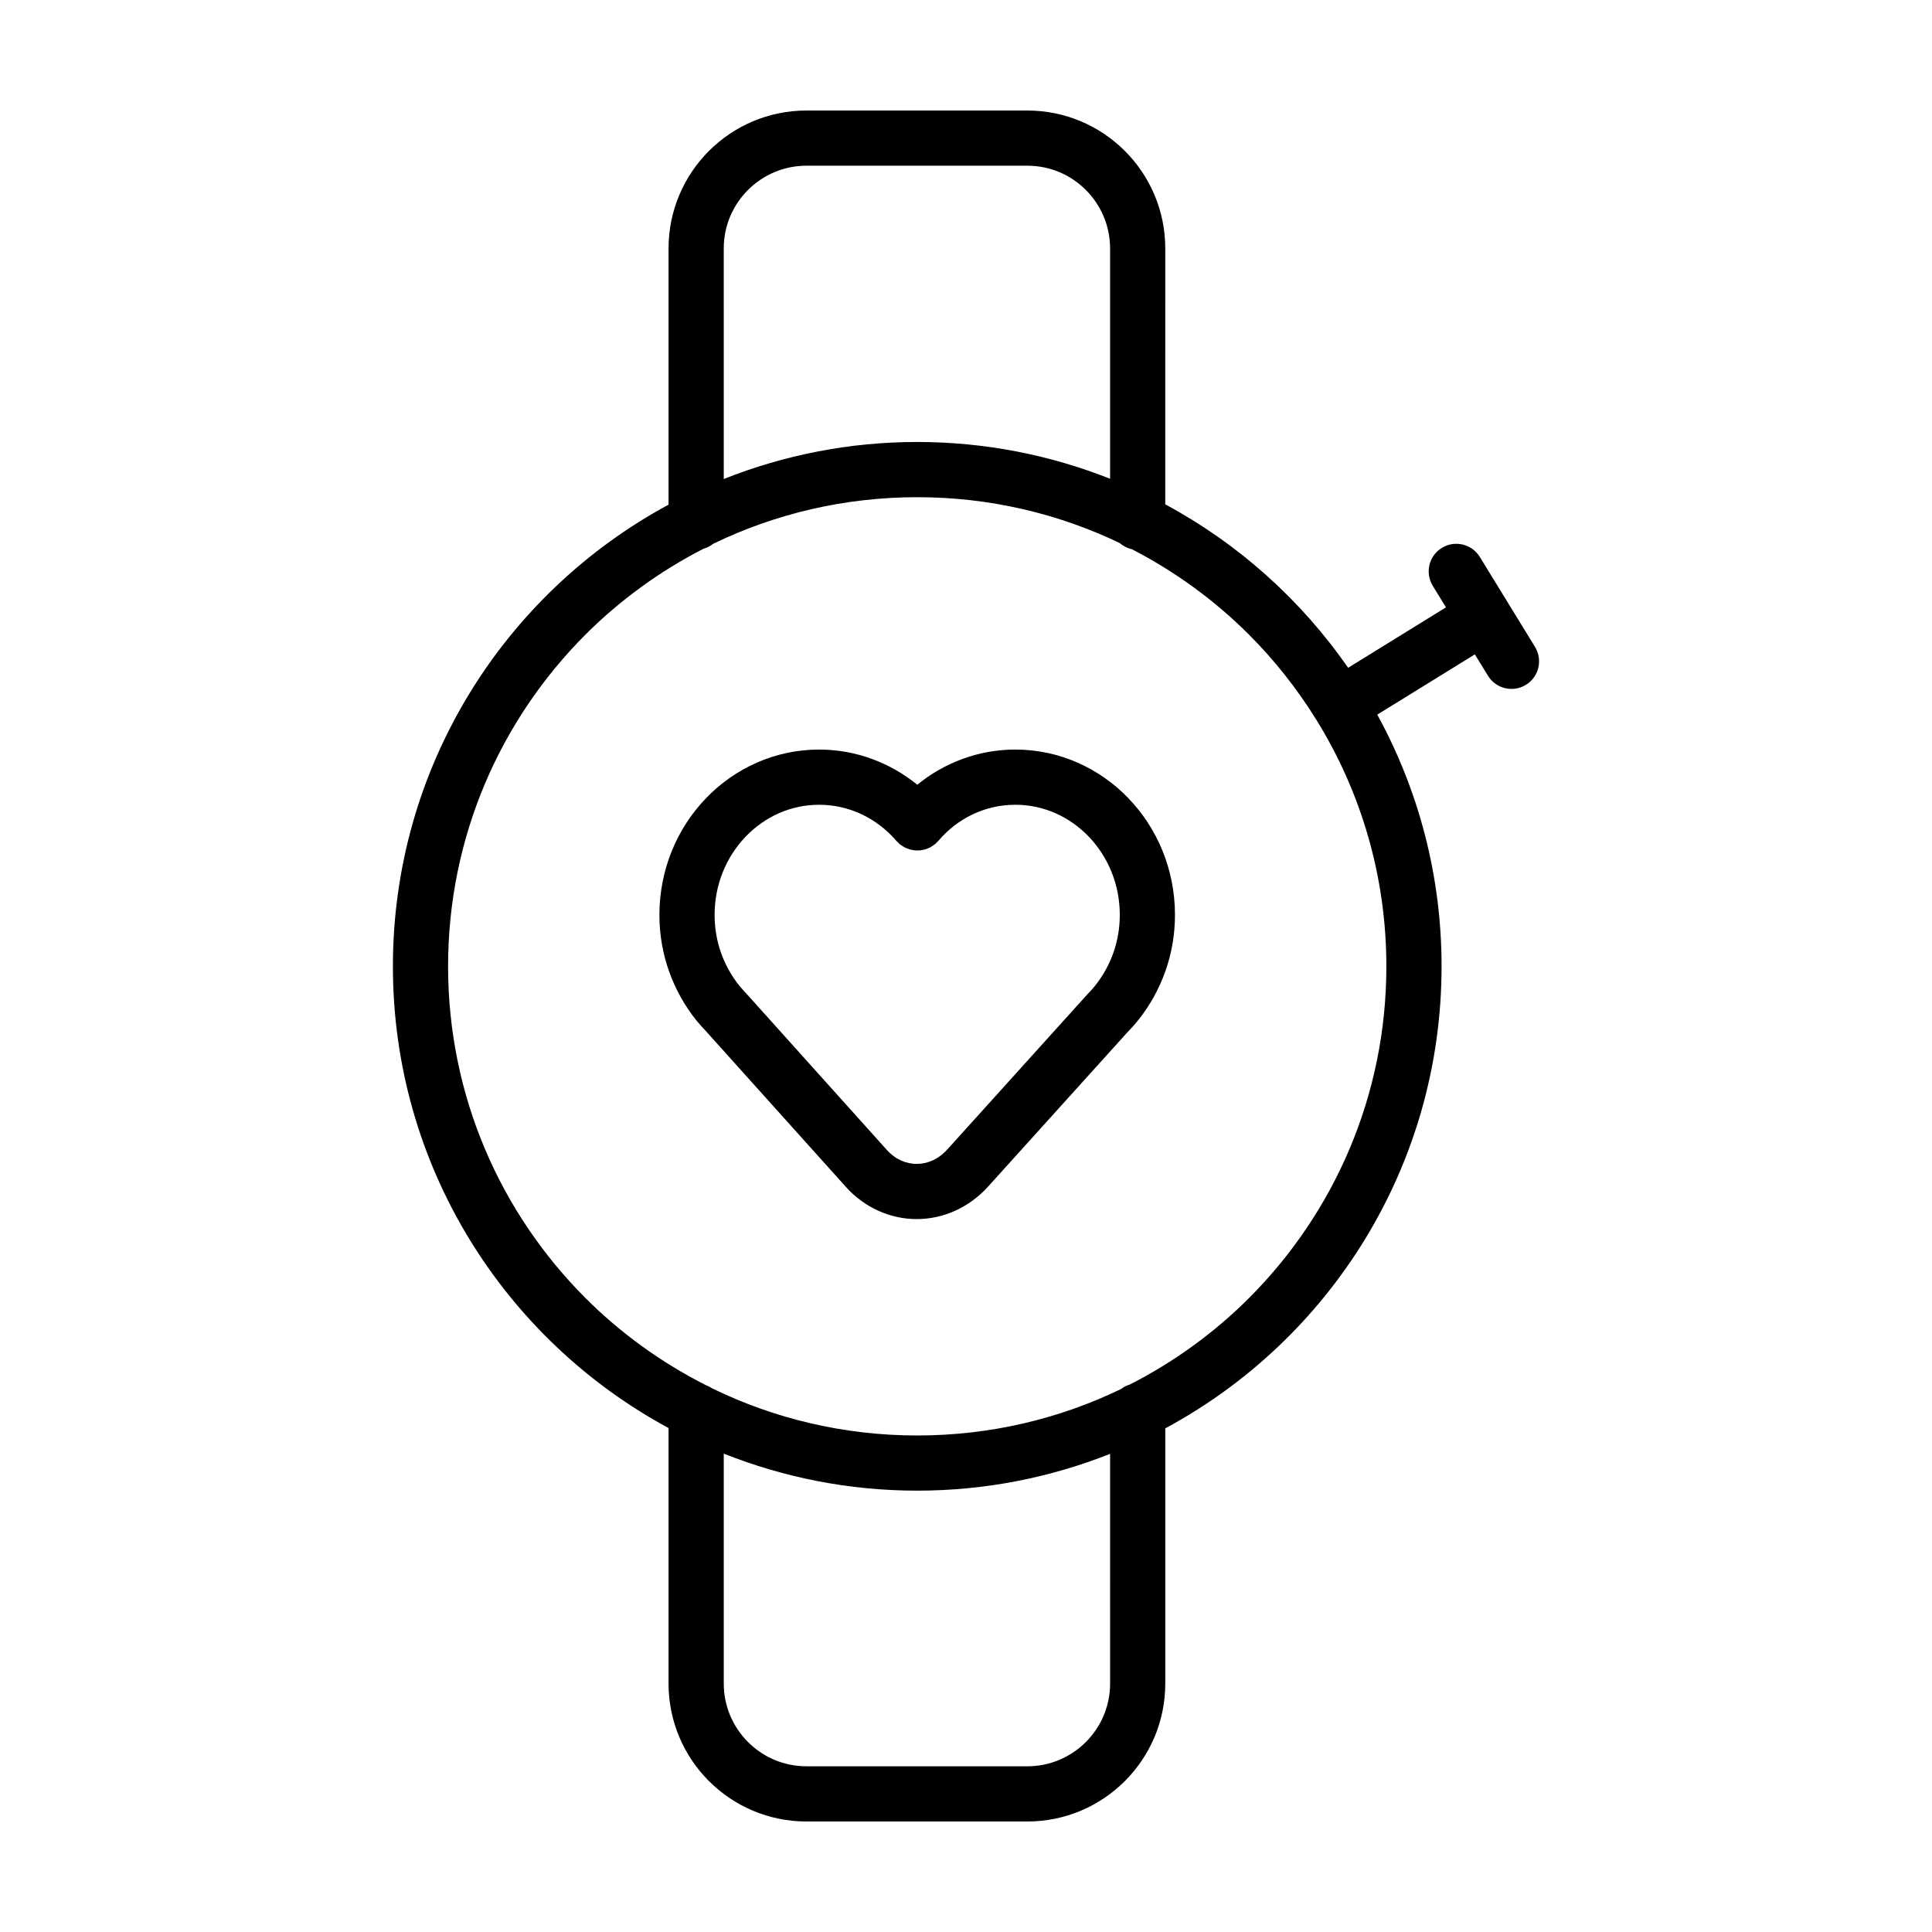
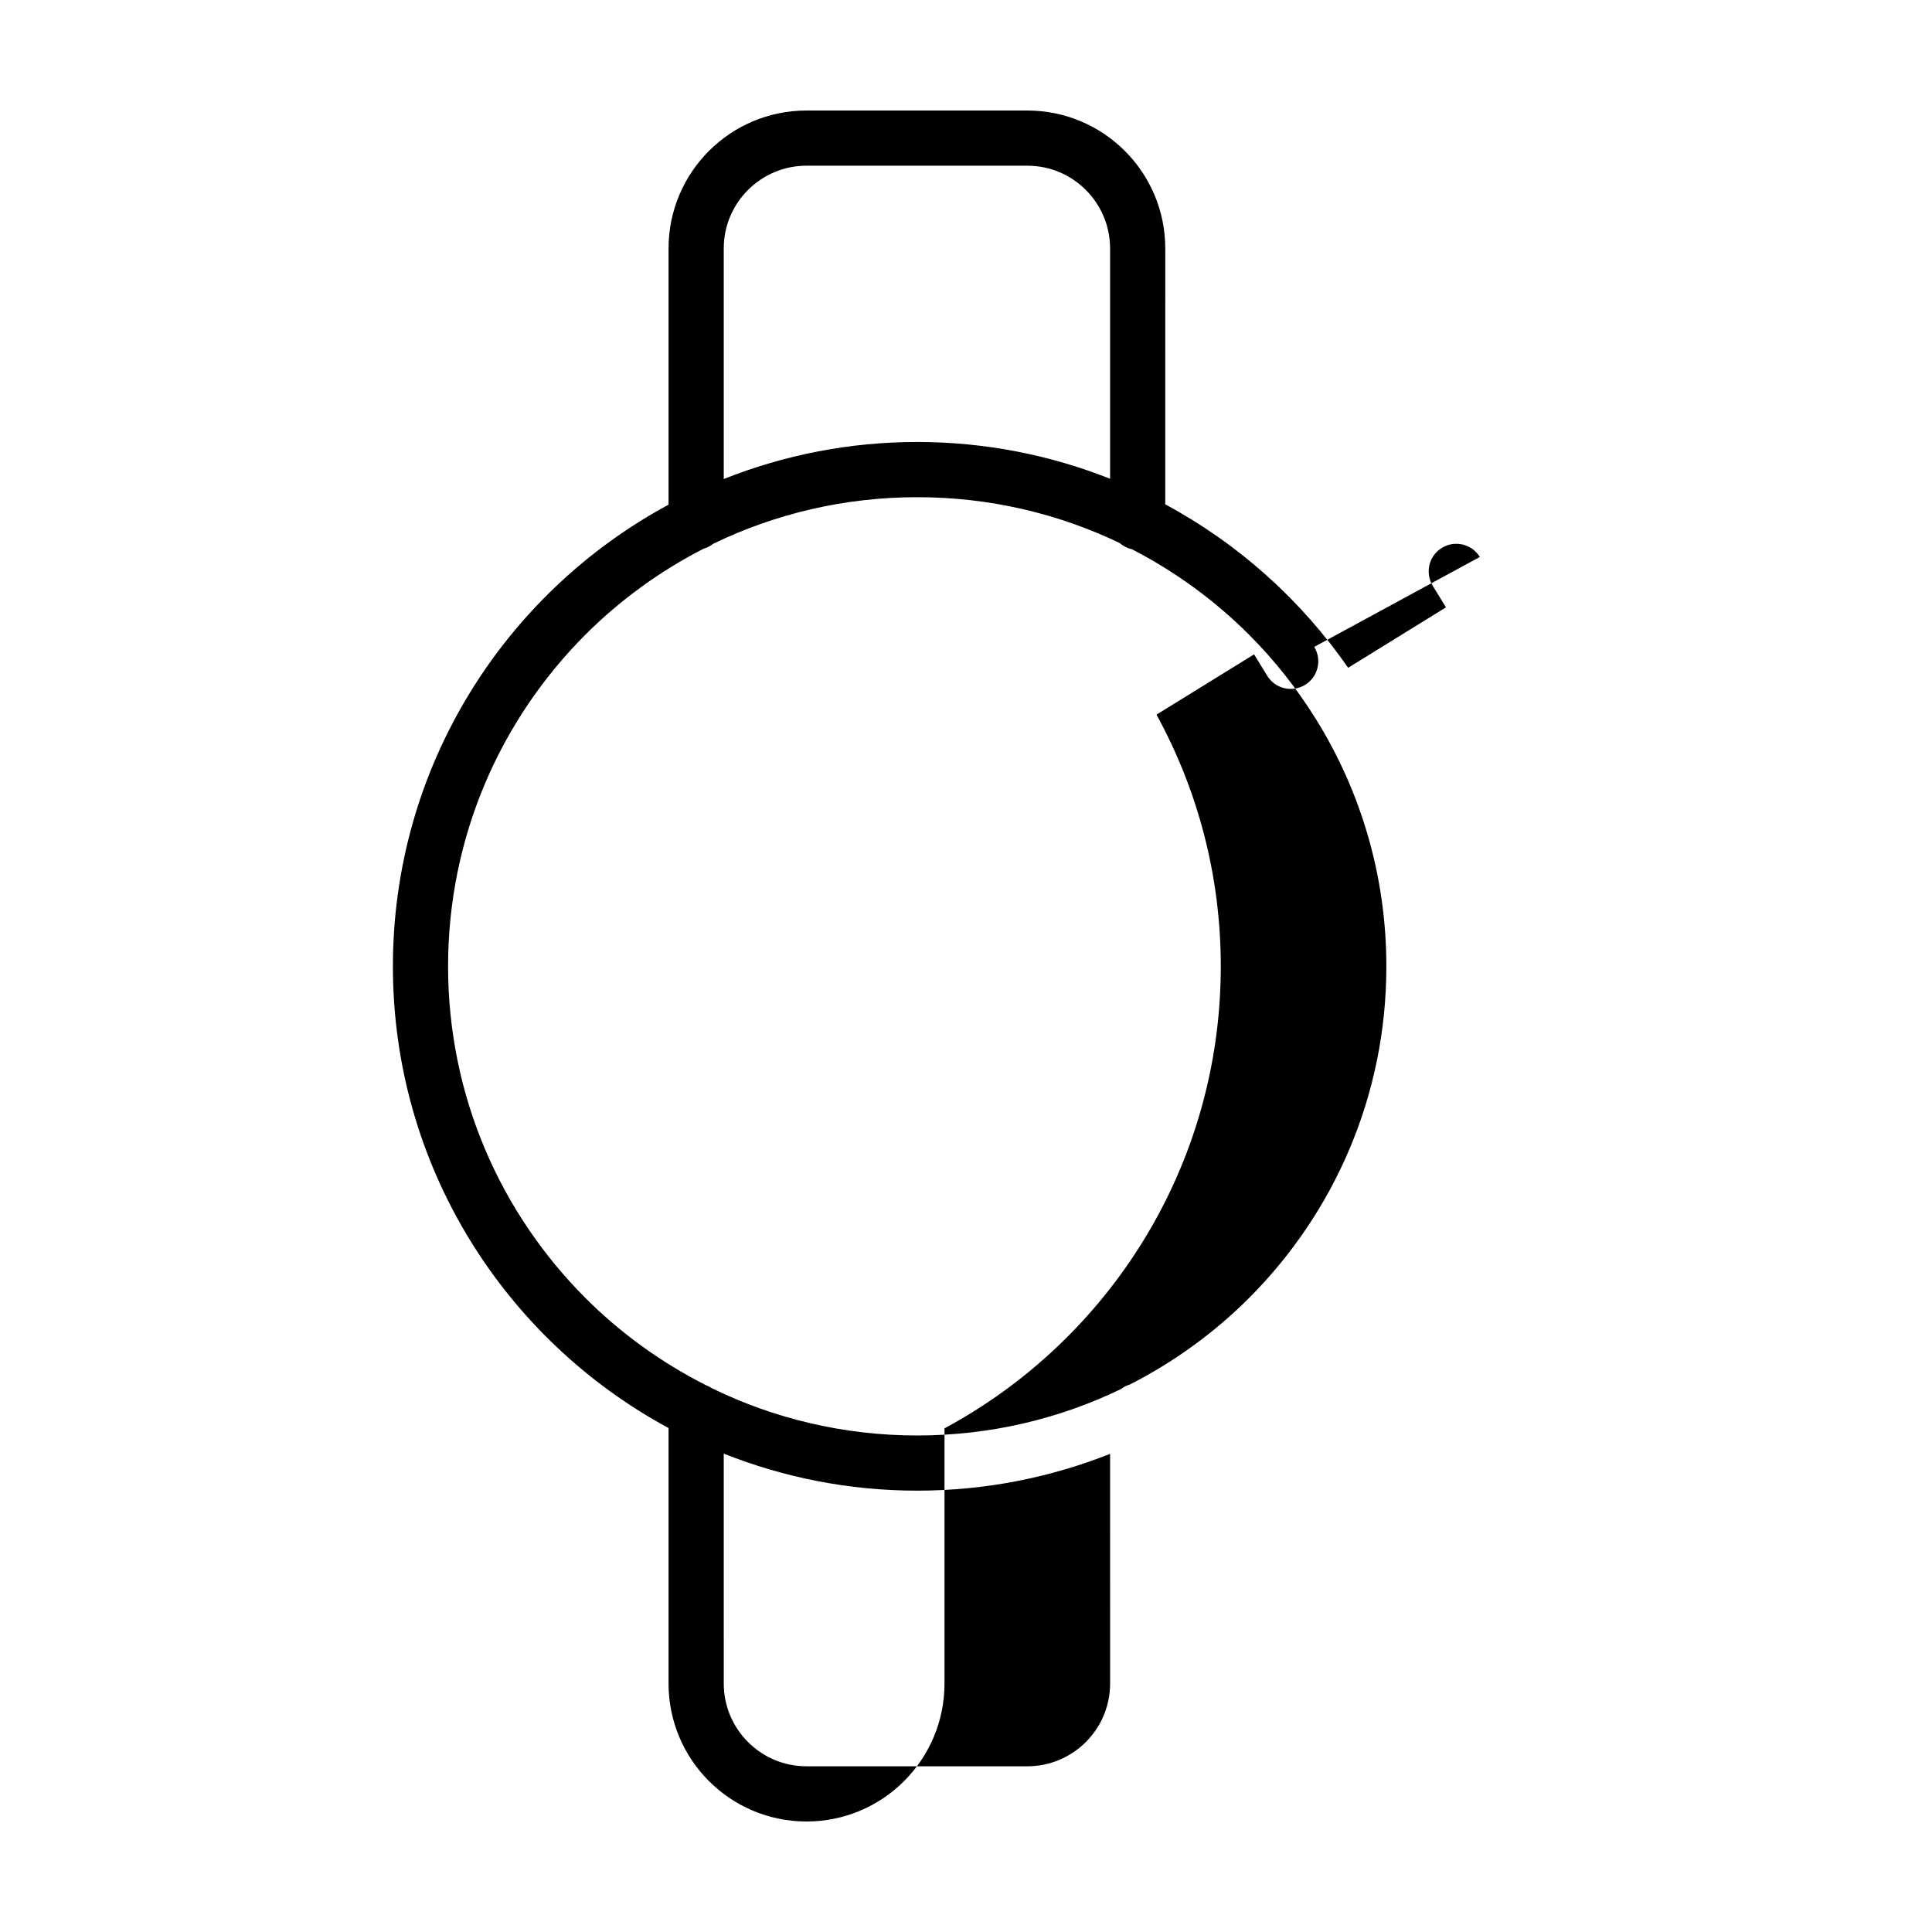
<svg xmlns="http://www.w3.org/2000/svg" fill="#000000" width="800px" height="800px" version="1.1" viewBox="144 144 512 512">
  <g>
-     <path d="m443.07 355.57c-7.609-7.934-18.277-12.934-30.008-12.93-9.785 0-18.836 3.508-25.973 9.32-7.164-5.805-16.219-9.32-26.016-9.32-11.73-0.004-22.395 4.992-30.008 12.93-7.629 7.93-12.316 18.883-12.316 30.895-0.004 10.551 3.664 20.242 9.691 27.824l0.16 0.195c0.734 0.867 1.629 1.891 2.594 2.906l0.016 0.02 36.918 41.086 0.004 0.012c5.004 5.582 11.898 8.578 18.797 8.559 6.984 0.016 13.926-3.039 18.969-8.656l36.863-40.828c0.902-0.941 1.895-1.977 2.922-3.293l0.004 0.004 0.039-0.055 0.035-0.039h-0.004c5.992-7.57 9.629-17.227 9.621-27.73 0.008-12.016-4.68-22.969-12.309-30.898zm-48.023 93.051c-2.449 2.684-5.305 3.812-8.113 3.828-2.777-0.02-5.535-1.098-7.93-3.723l-36.91-41.082-0.098-0.074-0.066-0.102c-0.637-0.66-1.359-1.496-2.062-2.312-4.062-5.144-6.488-11.547-6.492-18.691 0-8.184 3.18-15.488 8.238-20.762 5.078-5.269 11.914-8.43 19.457-8.434 8.062 0 15.387 3.641 20.488 9.582l0.418 0.402 0.418 0.434 0.121 0.082 0.664 0.453 0.559 0.348 0.672 0.281 0.66 0.25 0.656 0.137 0.727 0.125 0.676 0.012 0.715-0.016 0.68-0.125 0.695-0.152 0.621-0.242 0.699-0.301 0.527-0.336 0.684-0.473 0.117-0.082 0.395-0.414 0.438-0.422c4.984-5.894 12.297-9.543 20.359-9.543 7.543 0.004 14.379 3.164 19.457 8.434 5.062 5.273 8.238 12.582 8.238 20.762-0.004 7.16-2.445 13.582-6.523 18.73l-0.074 0.098c-0.434 0.57-1.094 1.281-2.051 2.277l-0.059 0.098-0.09 0.066z" />
-     <path d="m536.17 291.6c-2.109-3.441-6.613-4.519-10.062-2.41-3.441 2.109-4.519 6.613-2.41 10.062l3.5 5.703-25.926 16.012c-12.484-17.98-29.086-32.883-48.465-43.312l0.004-67.801c-0.004-20.199-16.371-36.562-36.566-36.566h-58.508c-20.199 0.004-36.562 16.367-36.566 36.566v67.887c-43.492 23.477-73.047 69.457-73.047 122.35 0.004 52.895 29.559 98.871 73.047 122.35v67.707c0.004 20.199 16.367 36.562 36.566 36.566h58.508c20.199-0.004 36.562-16.367 36.566-36.566v-67.625c43.586-23.449 73.215-69.477 73.219-122.44 0-24.172-6.188-46.898-17.039-66.699l25.859-15.973 3.477 5.668c2.109 3.441 6.613 4.519 10.055 2.41 3.441-2.109 4.519-6.613 2.41-10.062zm-200.37-81.746c0.004-6.082 2.445-11.523 6.422-15.512 3.996-3.981 9.43-6.422 15.512-6.43h58.508c6.082 0.004 11.523 2.445 15.512 6.422 3.981 3.996 6.422 9.43 6.43 15.512v61.031c-15.824-6.266-33.055-9.742-51.105-9.75-18.117 0-35.406 3.508-51.277 9.812zm102.39 380.29c-0.004 6.082-2.445 11.523-6.43 15.512-3.996 3.981-9.43 6.422-15.512 6.43h-58.508c-6.082-0.004-11.523-2.445-15.512-6.43-3.981-3.996-6.422-9.43-6.422-15.512l-0.004-60.918c15.871 6.309 33.16 9.812 51.277 9.812 18.051 0 35.281-3.481 51.105-9.75zm36.801-102.14c-9.219 9.215-19.887 16.957-31.605 22.922-0.855 0.258-1.637 0.66-2.328 1.195-16.32 7.879-34.621 12.297-53.984 12.297-19.539 0-37.996-4.508-54.43-12.531-0.492-0.344-1.043-0.613-1.617-0.828-11.82-5.984-22.574-13.773-31.867-23.059-22.512-22.52-36.41-53.555-36.414-87.91 0.004-34.355 13.906-65.391 36.414-87.914 9.141-9.133 19.699-16.82 31.297-22.766 0.941-0.266 1.805-0.711 2.551-1.305 16.344-7.906 34.672-12.34 54.062-12.344 19.23 0 37.418 4.363 53.66 12.148 0.91 0.785 2 1.371 3.219 1.633 11.492 5.926 21.965 13.566 31.035 22.633 6.785 6.793 12.773 14.363 17.844 22.555l0.016 0.031 0.031 0.039c11.738 18.973 18.52 41.316 18.523 65.289 0.004 34.359-13.895 65.395-36.406 87.914z" />
+     <path d="m536.17 291.6c-2.109-3.441-6.613-4.519-10.062-2.41-3.441 2.109-4.519 6.613-2.41 10.062l3.5 5.703-25.926 16.012c-12.484-17.98-29.086-32.883-48.465-43.312l0.004-67.801c-0.004-20.199-16.371-36.562-36.566-36.566h-58.508c-20.199 0.004-36.562 16.367-36.566 36.566v67.887c-43.492 23.477-73.047 69.457-73.047 122.35 0.004 52.895 29.559 98.871 73.047 122.35v67.707c0.004 20.199 16.367 36.562 36.566 36.566c20.199-0.004 36.562-16.367 36.566-36.566v-67.625c43.586-23.449 73.215-69.477 73.219-122.44 0-24.172-6.188-46.898-17.039-66.699l25.859-15.973 3.477 5.668c2.109 3.441 6.613 4.519 10.055 2.41 3.441-2.109 4.519-6.613 2.41-10.062zm-200.37-81.746c0.004-6.082 2.445-11.523 6.422-15.512 3.996-3.981 9.43-6.422 15.512-6.43h58.508c6.082 0.004 11.523 2.445 15.512 6.422 3.981 3.996 6.422 9.43 6.43 15.512v61.031c-15.824-6.266-33.055-9.742-51.105-9.75-18.117 0-35.406 3.508-51.277 9.812zm102.39 380.29c-0.004 6.082-2.445 11.523-6.43 15.512-3.996 3.981-9.43 6.422-15.512 6.43h-58.508c-6.082-0.004-11.523-2.445-15.512-6.43-3.981-3.996-6.422-9.43-6.422-15.512l-0.004-60.918c15.871 6.309 33.16 9.812 51.277 9.812 18.051 0 35.281-3.481 51.105-9.75zm36.801-102.14c-9.219 9.215-19.887 16.957-31.605 22.922-0.855 0.258-1.637 0.66-2.328 1.195-16.32 7.879-34.621 12.297-53.984 12.297-19.539 0-37.996-4.508-54.43-12.531-0.492-0.344-1.043-0.613-1.617-0.828-11.82-5.984-22.574-13.773-31.867-23.059-22.512-22.52-36.41-53.555-36.414-87.91 0.004-34.355 13.906-65.391 36.414-87.914 9.141-9.133 19.699-16.82 31.297-22.766 0.941-0.266 1.805-0.711 2.551-1.305 16.344-7.906 34.672-12.34 54.062-12.344 19.23 0 37.418 4.363 53.66 12.148 0.91 0.785 2 1.371 3.219 1.633 11.492 5.926 21.965 13.566 31.035 22.633 6.785 6.793 12.773 14.363 17.844 22.555l0.016 0.031 0.031 0.039c11.738 18.973 18.52 41.316 18.523 65.289 0.004 34.359-13.895 65.395-36.406 87.914z" />
  </g>
</svg>